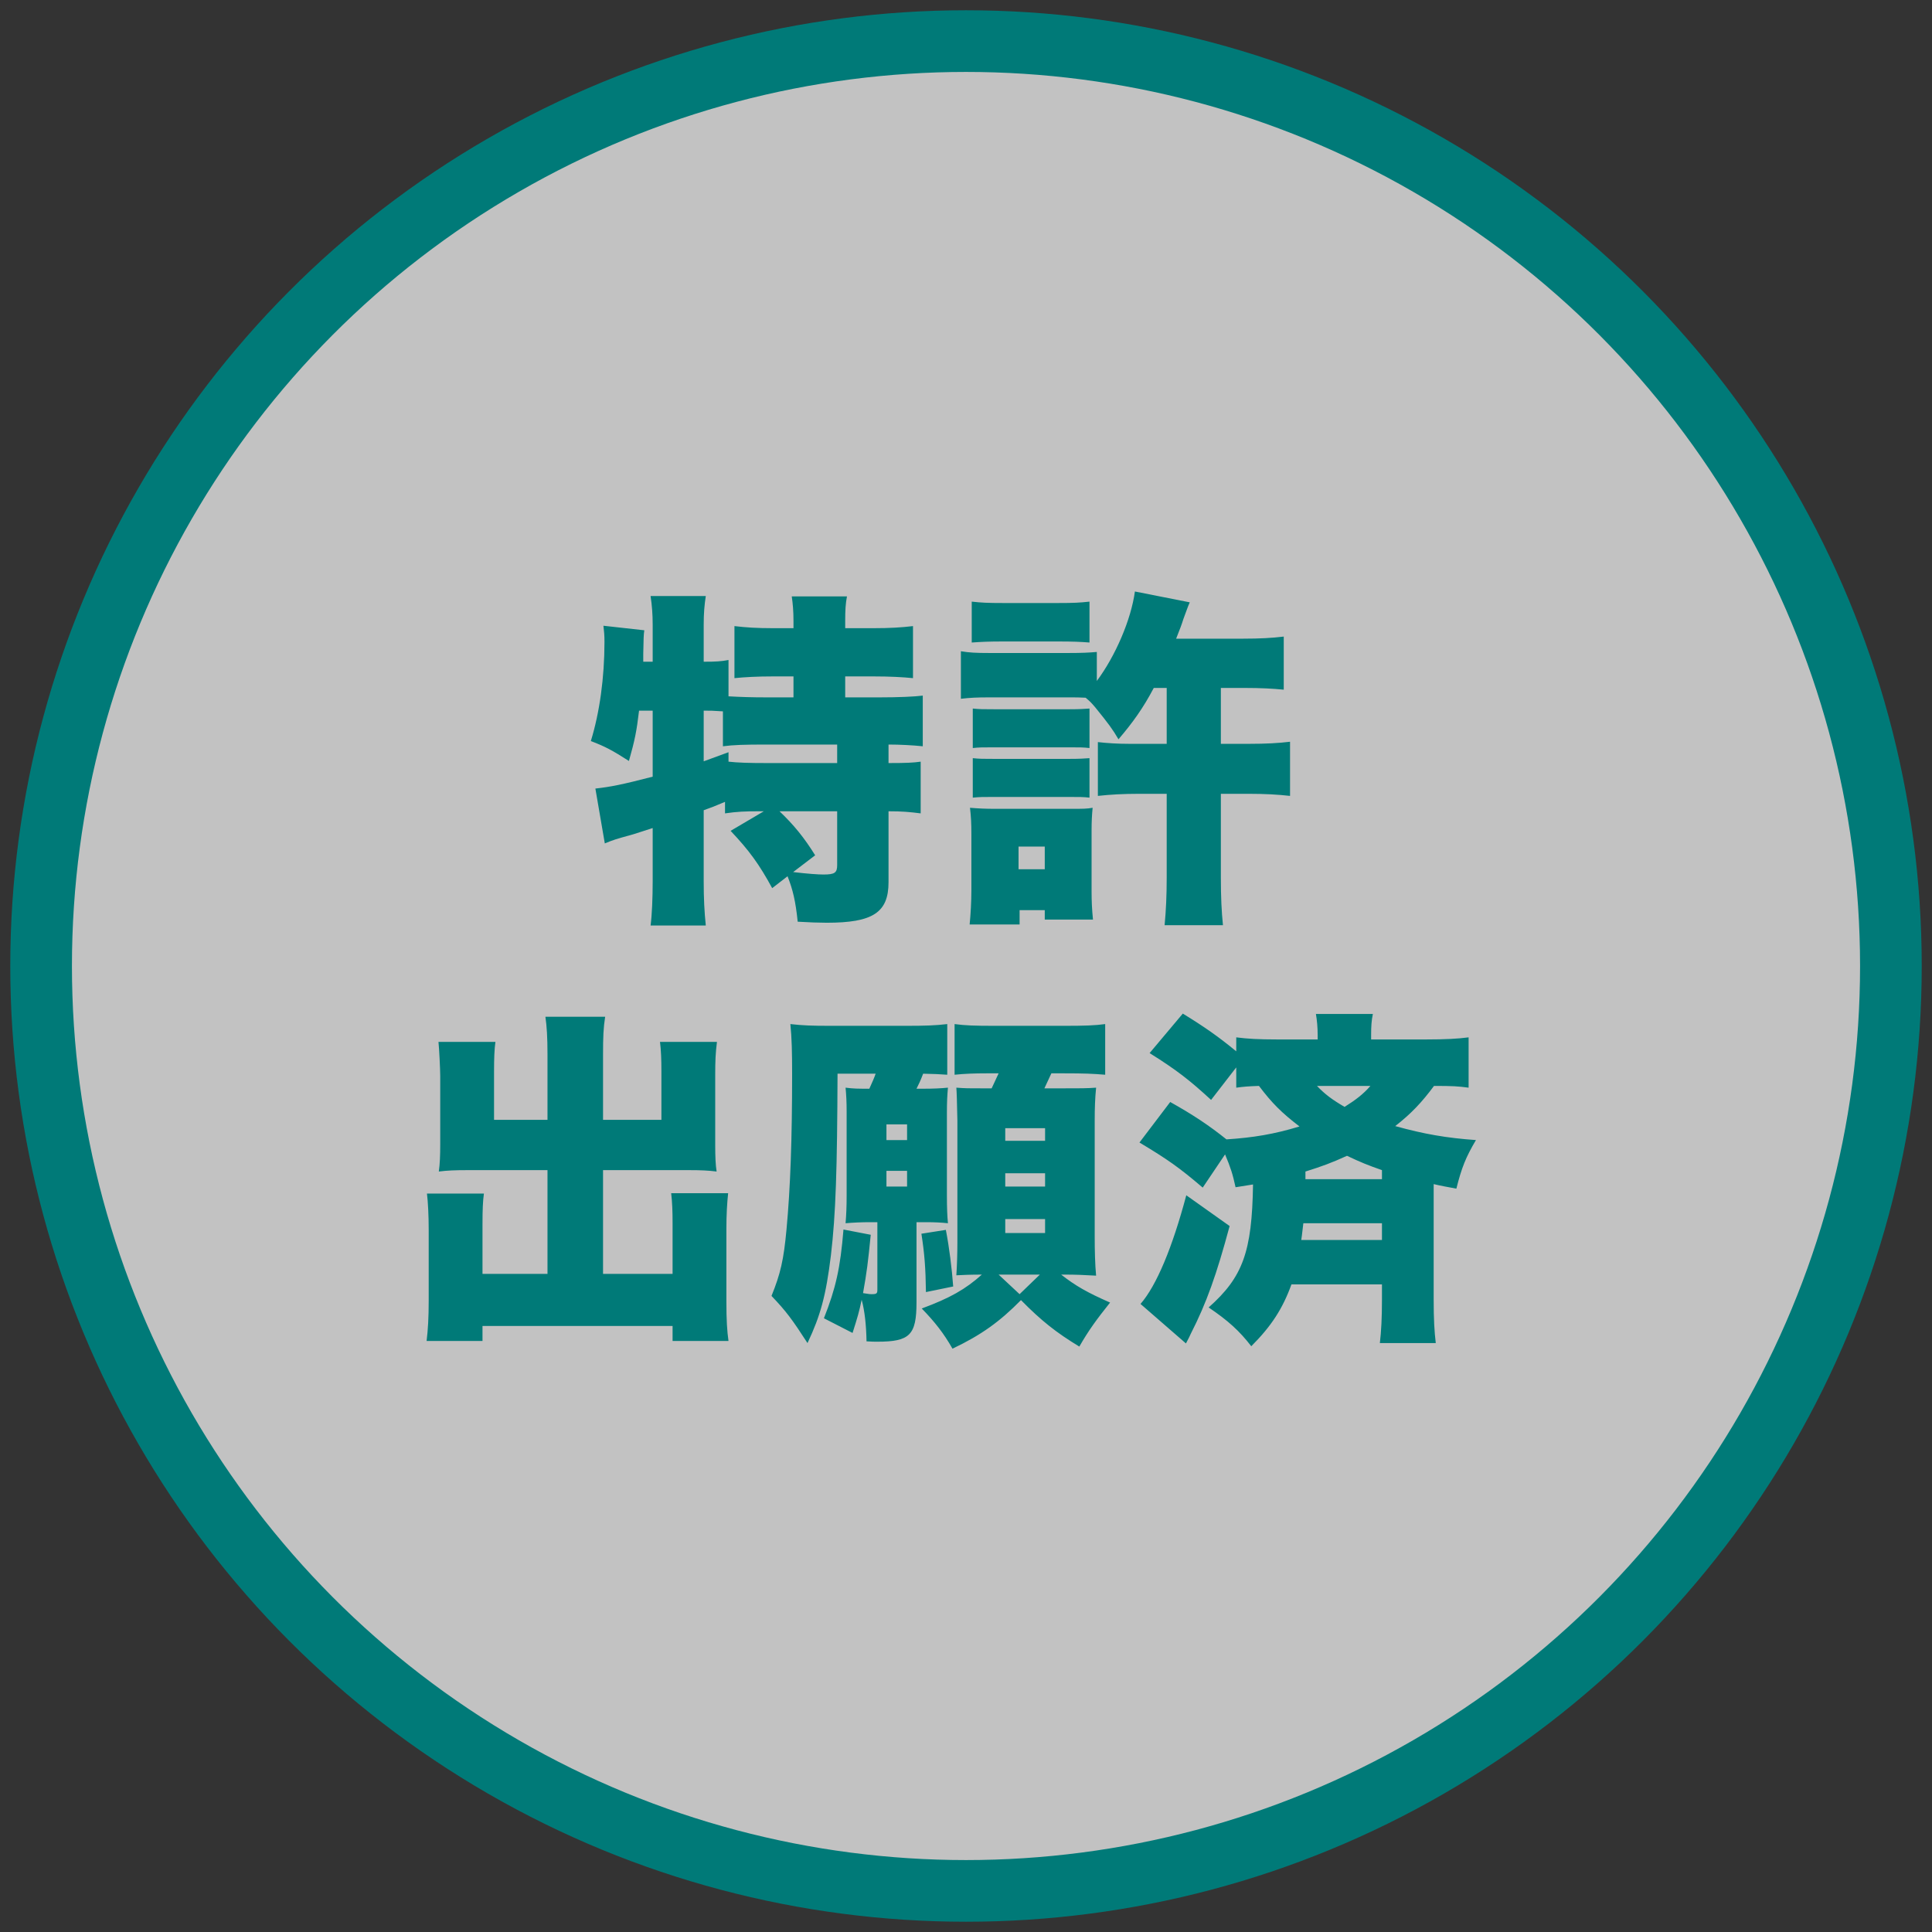
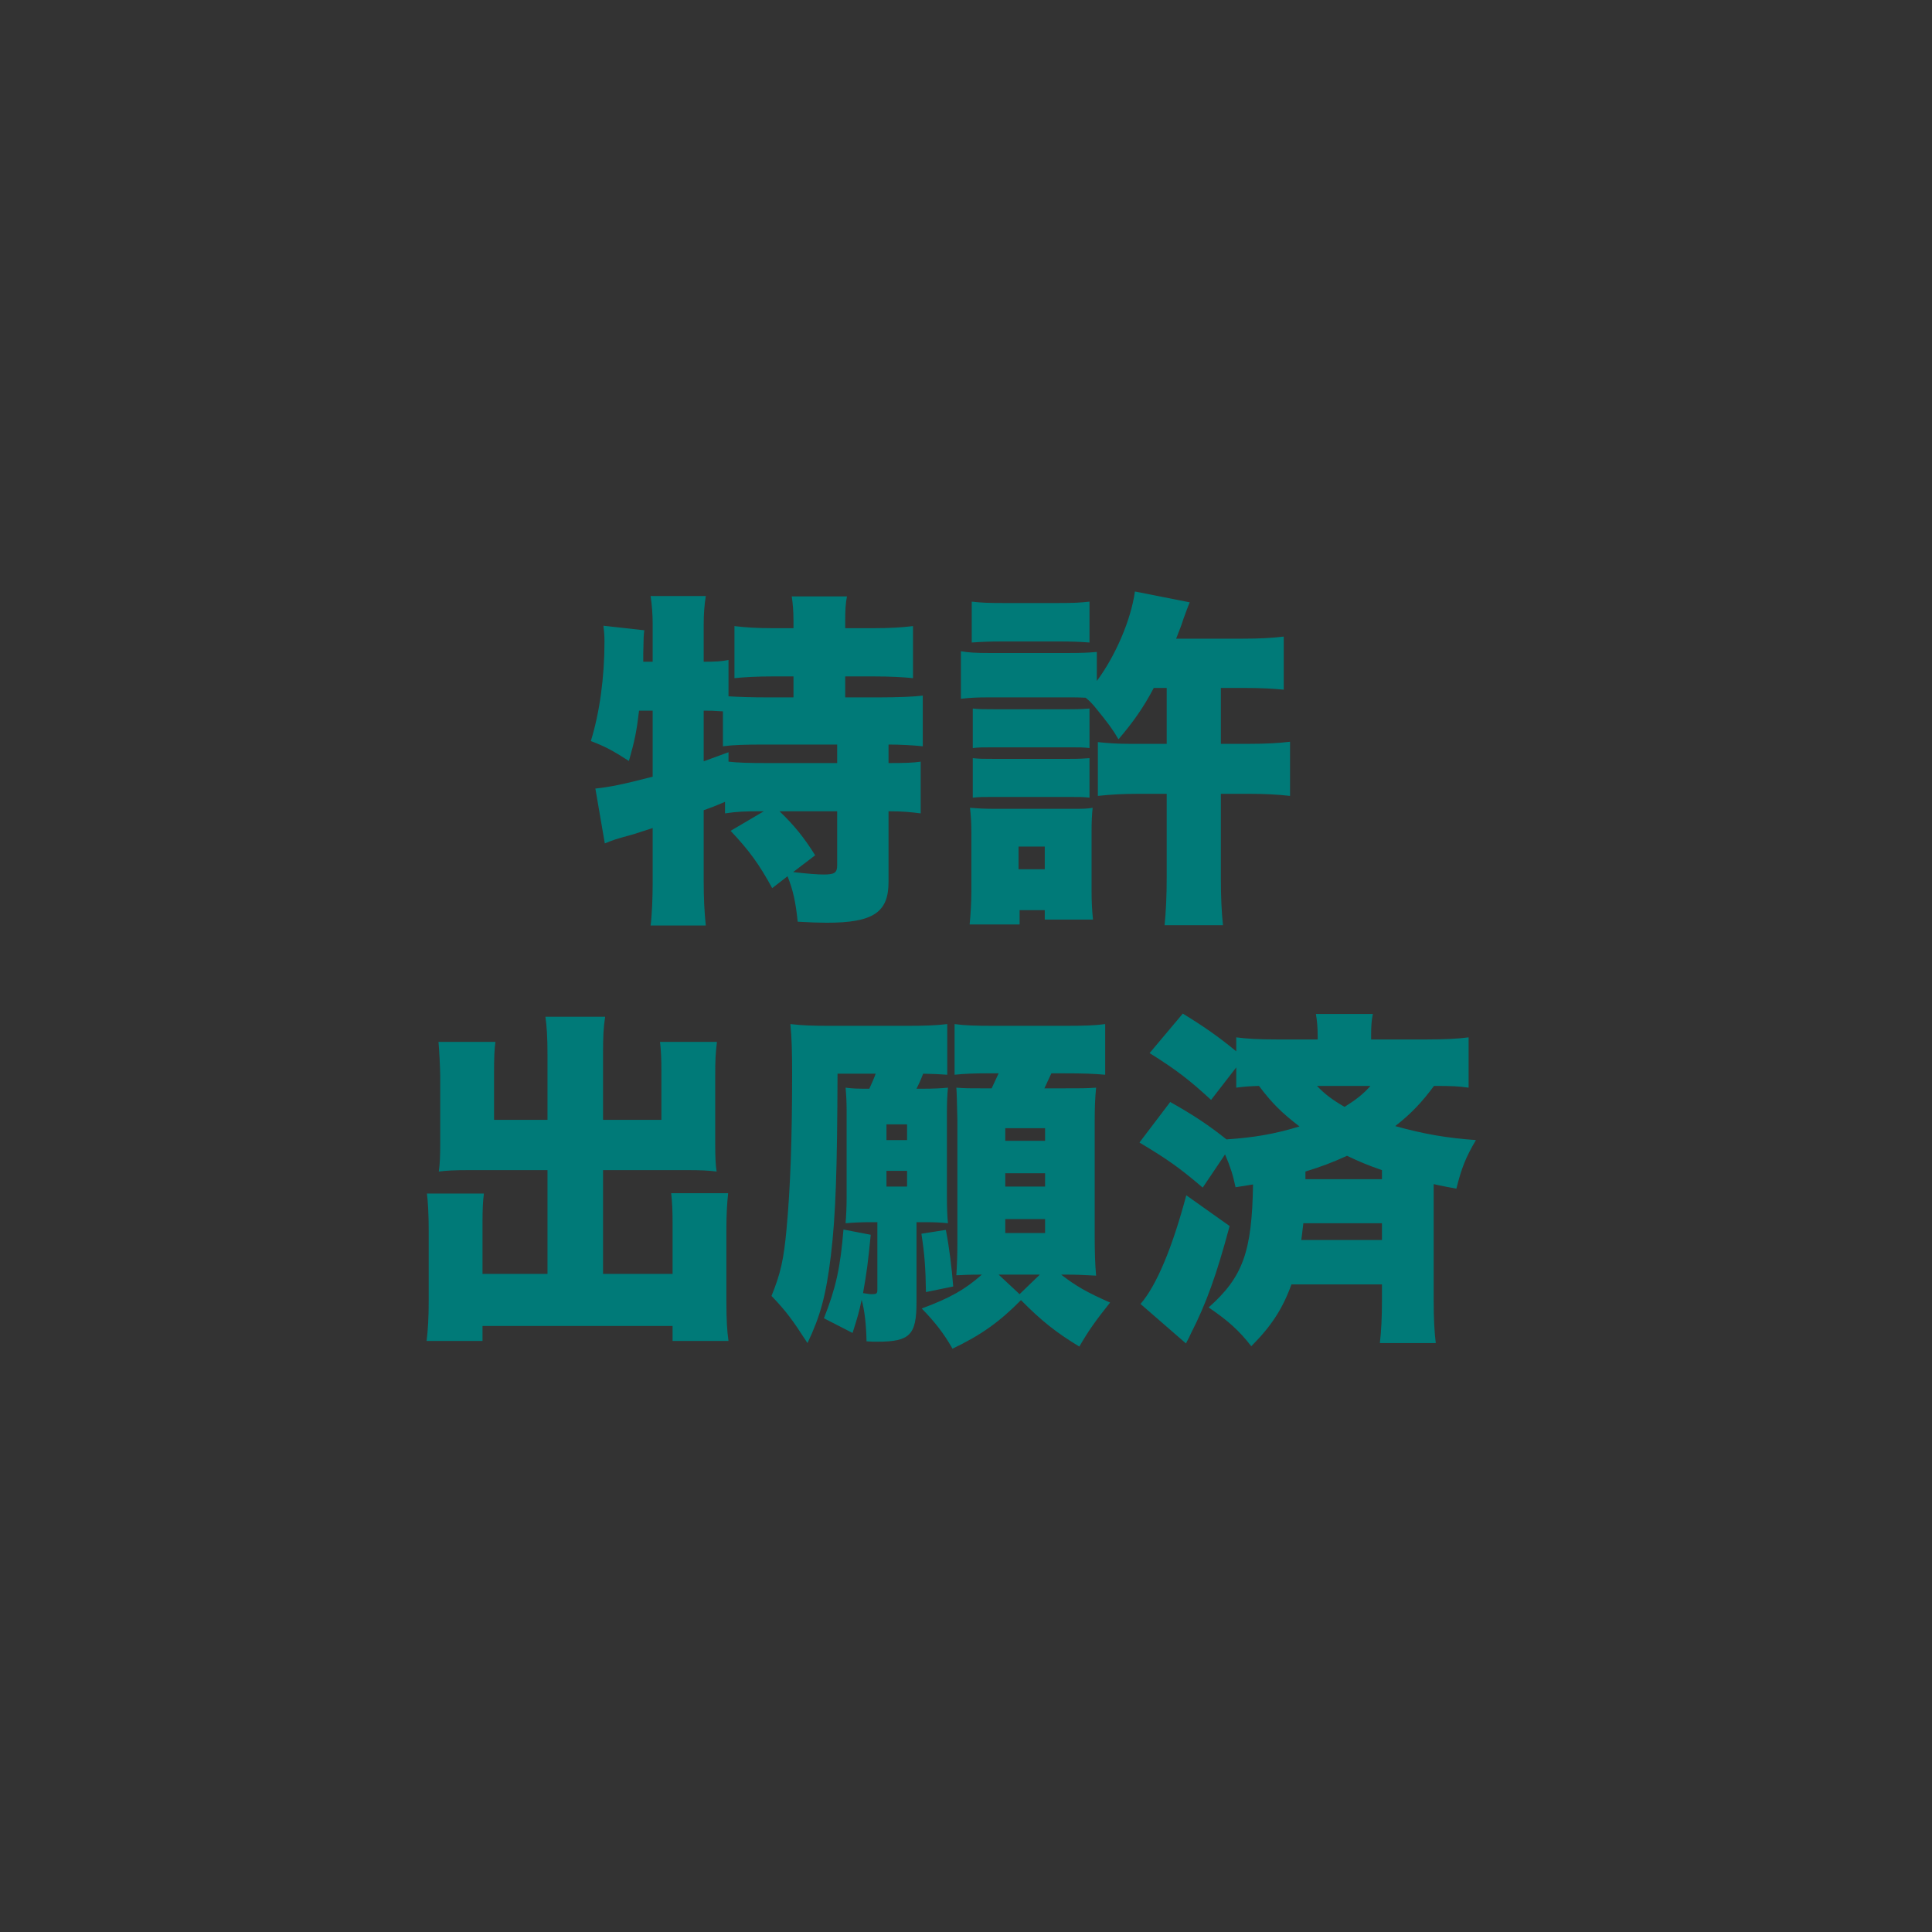
<svg xmlns="http://www.w3.org/2000/svg" width="120" height="120" viewBox="0 0 120 120" fill="none">
  <rect x="0" y="0" width="120" height="120" fill="#333333" stroke="none" />
-   <circle cx="60" cy="60" r="57.447" fill="white" fill-opacity="0.7" stroke="#007A78" stroke-width="3.83" />
  <path d="M47.441 50.39L45.379 51.605C46.529 52.82 47.159 53.688 47.962 55.164L48.916 54.426C49.242 55.251 49.416 55.967 49.546 57.248C50.24 57.291 50.891 57.313 51.347 57.313C54.212 57.313 55.188 56.683 55.188 54.795V50.39C56.056 50.39 56.491 50.433 57.185 50.52V47.308C56.729 47.373 56.317 47.395 55.188 47.395V46.245C55.883 46.245 56.708 46.288 57.315 46.353V43.206C56.794 43.272 55.796 43.315 54.646 43.315H52.497V42.013H54.234C55.254 42.013 56.078 42.056 56.708 42.121V38.888C55.991 38.974 55.275 39.018 54.234 39.018H52.497V38.54C52.497 37.911 52.519 37.499 52.606 37.043H49.177C49.242 37.477 49.285 37.955 49.285 38.562V39.018H48.027C47.007 39.018 46.334 38.974 45.618 38.888V42.121C46.247 42.056 47.05 42.013 48.027 42.013H49.285V43.315H47.593C46.703 43.315 46.008 43.293 45.249 43.25V40.993C44.815 41.08 44.446 41.101 43.708 41.101V38.801C43.708 38.106 43.751 37.586 43.838 37.021H40.409C40.496 37.607 40.539 38.15 40.539 38.801V41.101H39.954C39.954 40.884 39.954 40.776 39.954 40.602C39.975 39.582 39.975 39.452 40.019 39.148L37.48 38.866C37.523 39.235 37.545 39.452 37.545 39.864C37.545 42.1 37.241 44.27 36.698 46.028C37.61 46.375 38.044 46.614 39.064 47.265C39.433 45.962 39.541 45.42 39.693 44.14H40.539V48.241C38.608 48.74 37.935 48.871 36.98 48.979L37.566 52.386C38.152 52.148 38.152 52.148 39.324 51.822C39.715 51.692 39.954 51.627 40.539 51.431V54.752C40.539 55.772 40.496 56.814 40.409 57.486H43.838C43.751 56.64 43.708 55.815 43.708 54.752V50.325C44.251 50.129 44.316 50.108 45.032 49.804V50.52C45.791 50.411 46.247 50.39 47.159 50.39H47.441ZM51.998 50.39V53.732C51.998 54.209 51.846 54.318 51.152 54.318C50.805 54.318 50.197 54.275 49.264 54.166L50.631 53.124C49.958 52.039 49.307 51.236 48.417 50.39H51.998ZM43.708 44.14C44.207 44.14 44.207 44.14 44.902 44.183V46.353C45.553 46.266 46.247 46.245 47.593 46.245H51.998V47.395H47.636C46.486 47.395 45.835 47.373 45.249 47.308V46.722C44.229 47.091 44.229 47.091 43.708 47.286V44.14ZM72.466 42.729V46.201H70.144C69.406 46.201 68.776 46.158 68.191 46.093V49.435C68.972 49.348 69.796 49.305 70.73 49.305H72.466V54.513C72.466 55.642 72.422 56.553 72.336 57.465H75.96C75.873 56.618 75.83 55.728 75.83 54.513V49.305H77.588C78.543 49.305 79.367 49.348 80.127 49.435V46.071C79.411 46.158 78.629 46.201 77.588 46.201H75.83V42.729H77.262C78.347 42.729 79.063 42.772 79.736 42.837V39.539C79.02 39.626 78.26 39.669 77.219 39.669H73.052C73.334 38.953 73.377 38.844 73.508 38.432C73.746 37.803 73.746 37.759 73.898 37.412L70.491 36.739C70.252 38.497 69.276 40.754 68.126 42.295V40.494C67.626 40.537 67.214 40.559 66.368 40.559H61.441C60.617 40.559 60.204 40.537 59.683 40.45V43.402C60.248 43.337 60.66 43.315 61.441 43.315H66.411C66.823 43.315 67.019 43.315 67.431 43.337C67.713 43.575 67.757 43.619 68.017 43.922C68.863 44.964 69.102 45.29 69.471 45.919C70.361 44.877 71.012 43.966 71.663 42.729H72.466ZM60.356 39.908C60.986 39.864 61.398 39.843 62.331 39.843H65.695C66.65 39.843 67.106 39.864 67.67 39.908V37.368C67.062 37.434 66.715 37.455 65.695 37.455H62.331C61.311 37.455 60.964 37.434 60.356 37.368V39.908ZM60.421 46.462C60.812 46.418 61.029 46.418 61.723 46.418H66.433C67.084 46.418 67.279 46.418 67.67 46.462V44.009C67.344 44.031 67.084 44.053 66.433 44.053H61.723C61.051 44.053 60.855 44.053 60.421 44.009V46.462ZM60.421 49.543C60.834 49.5 61.072 49.5 61.68 49.5H66.368C67.062 49.5 67.301 49.5 67.67 49.543V47.091C67.344 47.113 67.084 47.135 66.411 47.135H61.723C61.051 47.135 60.855 47.135 60.421 47.091V49.543ZM63.329 57.421V56.532H64.892V57.117H67.887C67.822 56.466 67.8 55.967 67.8 55.36V51.605C67.8 51.019 67.822 50.607 67.865 50.173C67.496 50.238 67.279 50.238 66.498 50.238H61.854C61.159 50.238 60.79 50.216 60.248 50.173C60.313 50.737 60.334 51.128 60.334 51.8V55.316C60.334 55.989 60.291 56.77 60.226 57.421H63.329ZM63.264 52.582H64.892V53.992H63.264V52.582ZM34.006 69.554H30.686V66.559C30.686 65.734 30.707 65.17 30.772 64.714H27.235C27.278 65.126 27.343 66.428 27.343 66.819V71.094C27.343 71.746 27.322 72.31 27.256 72.766C27.756 72.7 28.276 72.679 29.036 72.679H34.006V79.124H29.969V76.021C29.969 75.109 29.991 74.632 30.056 74.133H26.519C26.584 74.654 26.627 75.5 26.627 76.39V80.795C26.627 81.837 26.584 82.575 26.497 83.291H29.969V82.358H41.775V83.291H45.248C45.161 82.662 45.117 82.032 45.117 80.795V76.346C45.117 75.435 45.161 74.719 45.226 74.111H41.688C41.754 74.675 41.775 75.24 41.775 75.977V79.124H37.456V72.679H42.795C43.511 72.679 44.011 72.7 44.51 72.766C44.445 72.353 44.423 71.832 44.423 71.094V66.797C44.423 65.864 44.445 65.409 44.531 64.714H40.994C41.059 65.257 41.081 65.777 41.081 66.537V69.554H37.456V65.495C37.456 64.41 37.478 63.846 37.587 63.151H33.876C33.962 63.737 34.006 64.432 34.006 65.495V69.554ZM52.586 74.263C52.586 74.957 52.564 75.457 52.52 75.977C53.02 75.934 53.519 75.912 54.061 75.912H54.495V80.101C54.495 80.34 54.452 80.383 54.148 80.383C54.018 80.383 54.018 80.383 53.605 80.318C53.844 78.972 53.909 78.451 54.083 76.694L52.39 76.368C52.195 78.755 51.913 80.014 51.175 81.88L52.954 82.792C53.258 81.837 53.367 81.468 53.519 80.73C53.714 81.446 53.801 82.314 53.822 83.313C54.148 83.335 54.322 83.335 54.495 83.335C56.514 83.335 56.926 82.922 56.926 80.882V75.912H57.534C58.054 75.912 58.467 75.934 58.879 75.977C58.836 75.543 58.814 75.044 58.814 74.22V69.12C58.814 68.447 58.836 68.013 58.879 67.557C58.423 67.6 57.989 67.622 57.36 67.622H56.926C57.078 67.318 57.165 67.145 57.338 66.689C58.141 66.711 58.25 66.711 58.836 66.754V63.607C58.12 63.694 57.447 63.716 56.253 63.716H51.566C50.437 63.716 49.851 63.694 49.091 63.607C49.178 64.454 49.2 65.343 49.2 66.711C49.2 70.747 49.091 73.785 48.853 76.346C48.679 78.234 48.484 79.103 47.919 80.492C48.831 81.446 49.2 81.945 50.155 83.421C50.958 81.728 51.305 80.47 51.609 77.974C51.913 75.413 51.999 72.614 52.021 66.689H54.387C54.3 66.949 54.191 67.188 53.996 67.622C53.28 67.622 53.02 67.622 52.52 67.557C52.564 68.013 52.586 68.469 52.586 69.033V74.263ZM55.059 69.836H56.34V70.812H55.059V69.836ZM55.059 72.722H56.34V73.699H55.059V72.722ZM66.214 79.168C66.779 79.168 67.321 79.189 68.081 79.233C68.016 78.56 67.994 77.67 67.994 76.824V69.597C67.994 68.816 68.016 68.208 68.081 67.557C67.516 67.6 67.148 67.6 65.78 67.6H64.869C65.064 67.188 65.129 67.036 65.303 66.667H66.084C67.343 66.667 67.885 66.689 68.645 66.754V63.607C68.016 63.694 67.386 63.716 66.084 63.716H61.787C60.507 63.716 59.943 63.694 59.291 63.607V66.754C59.921 66.689 60.507 66.667 61.288 66.667H62.026C61.831 67.08 61.831 67.101 61.592 67.6H61.201C60.073 67.6 59.986 67.6 59.4 67.557C59.422 67.774 59.443 68.469 59.465 69.597V77.215C59.465 77.844 59.443 78.582 59.4 79.211C59.812 79.189 60.268 79.168 60.984 79.168C59.964 80.079 59.009 80.622 57.251 81.273C58.054 82.097 58.619 82.814 59.161 83.769C60.941 82.922 62.091 82.097 63.415 80.752C64.674 82.032 65.607 82.77 67.039 83.638C67.625 82.618 68.103 81.967 68.949 80.904C67.516 80.275 66.8 79.862 65.911 79.168H66.214ZM62.026 79.168H64.587L63.328 80.383L62.026 79.168ZM62.438 70.075H64.912V70.856H62.438V70.075ZM62.438 72.874H64.912V73.699H62.438V72.874ZM62.438 75.717H64.912V76.585H62.438V75.717ZM57.23 76.629C57.425 77.887 57.49 78.734 57.512 80.253L59.205 79.906C59.118 78.755 58.966 77.518 58.749 76.39L57.23 76.629ZM70.774 70.964C72.511 72.006 73.227 72.505 74.703 73.764L76.091 71.702C76.439 72.527 76.569 72.939 76.743 73.742C77.285 73.655 77.415 73.634 77.828 73.569C77.763 77.757 77.198 79.32 75.071 81.208C76.287 82.032 76.981 82.662 77.719 83.617C78.978 82.358 79.672 81.273 80.215 79.775H85.836V80.73C85.836 81.859 85.792 82.683 85.706 83.421H89.178C89.091 82.683 89.048 81.945 89.048 80.73V73.547C89.503 73.655 89.764 73.699 90.458 73.829C90.784 72.527 91.044 71.876 91.674 70.812C89.851 70.682 88.462 70.443 86.66 69.944C87.659 69.163 88.31 68.469 89.069 67.448C90.241 67.448 90.567 67.47 91.218 67.557V64.432C90.567 64.519 89.785 64.562 88.592 64.562H85.163V64.28C85.163 63.759 85.185 63.39 85.271 62.978H81.734C81.799 63.368 81.843 63.781 81.843 64.323V64.562H79.325C78.131 64.562 77.459 64.519 76.786 64.432V65.3C75.679 64.388 74.811 63.781 73.466 62.956L71.404 65.409C73.097 66.472 73.878 67.08 75.223 68.317L76.786 66.298V67.557C77.263 67.492 77.567 67.47 78.197 67.448C78.999 68.512 79.607 69.12 80.714 69.966C79.151 70.443 77.849 70.66 76.178 70.769C75.093 69.901 74.117 69.25 72.684 68.447L70.774 70.964ZM81.083 73.243V72.766C82.125 72.44 82.711 72.223 83.665 71.789C84.534 72.201 84.968 72.375 85.836 72.679V73.243H81.083ZM85.836 75.977V77.019H80.823C80.888 76.607 80.888 76.455 80.953 75.977H85.836ZM85.12 67.448C84.686 67.948 84.208 68.317 83.514 68.751C82.732 68.295 82.298 67.969 81.799 67.448H85.12ZM73.683 74.241C72.814 77.497 71.838 79.84 70.84 80.991L73.661 83.443C73.878 83.031 73.878 83.031 73.965 82.835C74.941 80.925 75.571 79.146 76.374 76.151L73.683 74.241Z" fill="#007A78" />
</svg>